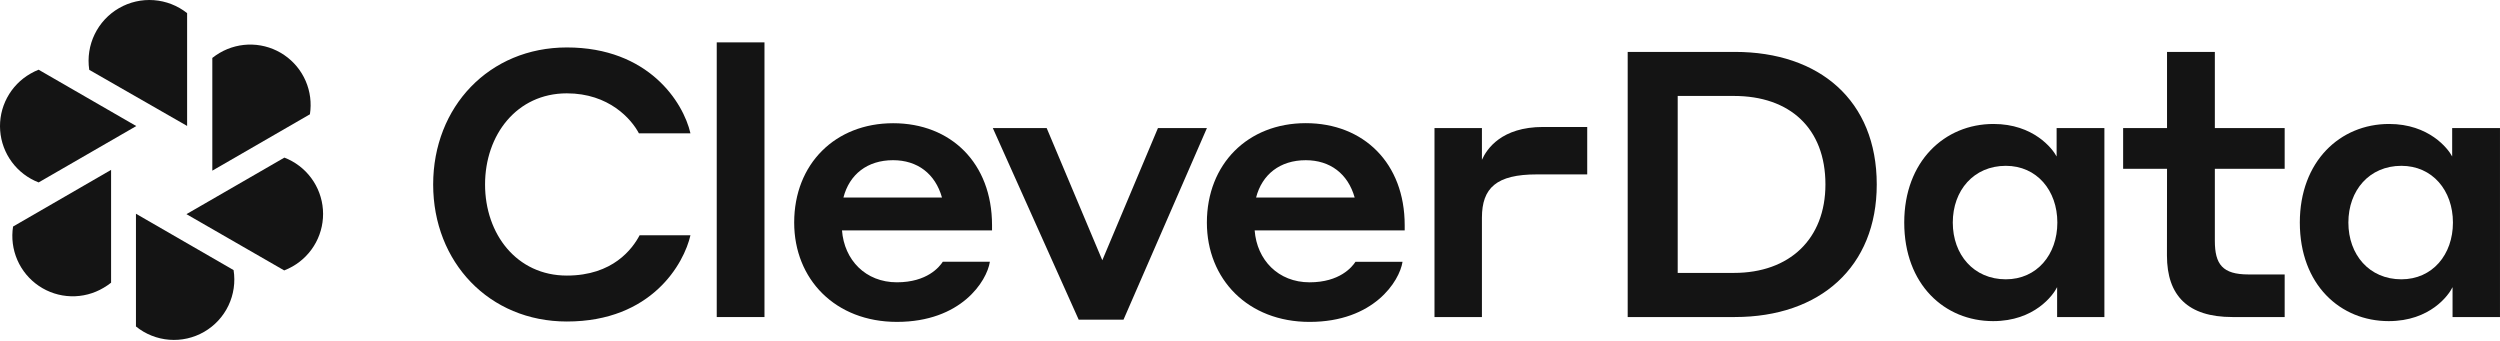
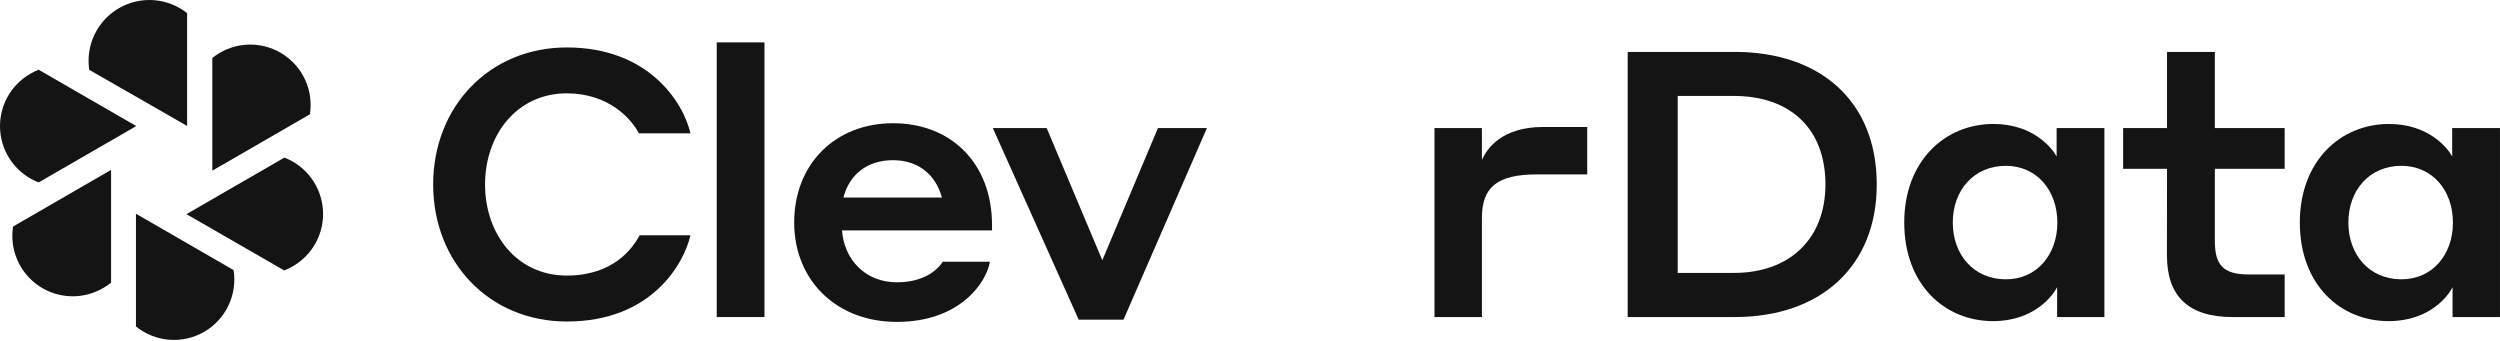
<svg xmlns="http://www.w3.org/2000/svg" width="960" height="131" viewBox="0 0 960 131" fill="none">
  <path d="M34.294 26.833L71.851 48.36V5.04C68.183 2.137 63.727 0.403 59.061 0.062C54.395 -0.279 49.735 0.79 45.684 3.13C41.632 5.469 38.377 8.972 36.341 13.184C34.304 17.395 33.579 22.122 34.261 26.75L34.294 26.833Z" fill="#141414" />
  <path d="M71.6 82.234L109.14 103.844C110.217 103.422 111.263 102.924 112.27 102.354C116.1 100.194 119.236 96.989 121.313 93.114C123.391 89.239 124.323 84.853 124.002 80.468C123.681 76.083 122.119 71.879 119.5 68.348C116.88 64.817 113.31 62.103 109.206 60.524L71.6 82.234Z" fill="#141414" />
  <path d="M5.017 86.991C4.333 91.342 4.902 95.798 6.658 99.837C8.414 103.876 11.284 107.332 14.933 109.799C18.581 112.266 22.857 113.642 27.259 113.768C31.662 113.893 36.009 112.762 39.792 110.506C40.792 109.924 41.75 109.271 42.657 108.552V65.232L5.017 86.991Z" fill="#141414" />
  <path d="M14.818 26.764C13.752 27.193 12.717 27.696 11.722 28.271C7.908 30.441 4.788 33.648 2.724 37.52C0.66 41.392 -0.262 45.77 0.064 50.146C0.39 54.522 1.951 58.715 4.566 62.238C7.181 65.762 10.741 68.471 14.835 70.051L52.326 48.408L14.818 26.764Z" fill="#141414" />
  <path d="M81.53 22.247V65.533L119.005 43.89C119.684 39.553 119.119 35.112 117.373 31.084C115.628 27.056 112.775 23.606 109.146 21.136C105.517 18.666 101.261 17.277 96.874 17.13C92.486 16.984 88.147 18.086 84.362 20.309C83.374 20.888 82.428 21.536 81.53 22.247Z" fill="#141414" />
  <path d="M52.206 125.362C55.85 128.314 60.303 130.091 64.978 130.459C69.653 130.828 74.329 129.77 78.39 127.426C82.451 125.081 85.706 121.56 87.725 117.328C89.743 113.095 90.431 108.35 89.697 103.718L52.206 82.075V125.362Z" fill="#141414" />
  <path d="M166.335 70.84C166.335 41.014 187.844 18.22 217.67 18.22C249.061 18.22 262.401 39.285 265.134 51.192H245.339C242.473 45.741 233.86 35.843 217.67 35.843C198.465 35.843 186.263 51.768 186.263 70.84C186.263 89.911 198.45 105.821 217.67 105.821C235.397 105.821 242.901 95.48 245.619 90.339H265.134C262.681 101.094 250.361 123.459 217.67 123.459C187.844 123.459 166.335 100.665 166.335 70.84Z" fill="#141414" />
  <path d="M275.228 16.271H293.56V121.747H275.228V16.271Z" fill="#141414" />
  <path d="M380.941 86.465V88.474H323.328C324.185 99.805 332.354 108.403 344.408 108.403C356.02 108.403 360.747 102.494 362.032 100.514H380.114C378.961 107.974 369.064 123.604 344.408 123.604C320.772 123.604 304.966 107.25 304.966 85.461C304.966 62.947 320.743 47.318 342.961 47.318C365.179 47.318 380.941 62.667 380.941 86.465ZM323.875 75.859H361.722C359.137 66.67 352.253 61.514 342.931 61.514C333.048 61.514 326.164 66.966 323.875 75.859Z" fill="#141414" />
  <path d="M431.427 122.752H414.217L381.245 49.185H401.927L423.288 99.944L444.649 49.185H463.454L431.427 122.752Z" fill="#141414" />
-   <path d="M539.403 86.471V88.48H481.79C482.647 99.811 490.831 108.408 502.87 108.408C514.481 108.408 519.223 102.499 520.509 100.52H538.576C537.423 107.98 527.526 123.609 502.87 123.609C479.234 123.609 463.442 107.256 463.442 85.466C463.457 62.953 479.175 47.294 501.408 47.294C523.64 47.294 539.403 62.672 539.403 86.471ZM482.336 75.864H520.198C517.613 66.676 510.729 61.52 501.408 61.52C491.525 61.52 484.626 66.971 482.336 75.864Z" fill="#141414" />
  <path d="M569.059 121.747H550.845V49.184H569.059V61.372C570.921 57.221 576.519 48.756 592.577 48.756H609.492V66.971H590.14C574.658 66.971 569.059 72.126 569.059 83.605V121.747Z" fill="#141414" />
  <path d="M625.034 19.93H666.176C698.675 19.93 720.672 38.573 720.672 70.836C720.672 102.523 698.882 121.742 666.176 121.742H625.034V19.93ZM644.238 36.844V104.798H665.836C687.197 104.798 700.965 91.754 700.965 70.821C700.965 49.165 687.197 36.844 665.836 36.844H644.238Z" fill="#141414" />
  <path d="M765.366 123.311C746.723 123.311 731.227 109.263 731.227 85.464C731.227 61.946 746.723 47.602 765.499 47.602C780.848 47.602 788.16 57.071 789.741 60.085V49.183H808.088V121.745H789.933V110.267C788.455 113.281 781.276 123.311 765.366 123.311ZM770.241 63.675C757.906 63.675 749.869 73.129 749.869 85.464C749.869 97.799 757.906 107.254 770.241 107.254C782.133 107.254 790.021 97.799 790.021 85.464C790.021 73.129 782.133 63.675 770.241 63.675Z" fill="#141414" />
  <path d="M832.139 64.809H815.283V49.179H832.139V19.93H850.501V49.179H877.313V64.809H850.501V92.478C850.501 101.519 853.455 105.389 863.412 105.389H877.313V121.742H857.222C840.16 121.742 832.109 113.558 832.109 98.106L832.139 64.809Z" fill="#141414" />
  <path d="M917.257 123.311C898.614 123.311 883.133 109.263 883.133 85.464C883.133 61.946 898.614 47.602 917.405 47.602C932.739 47.602 940.066 57.071 941.632 60.085V49.183H959.994V121.745H941.78V110.267C940.347 113.281 933.212 123.311 917.257 123.311ZM922.132 63.675C909.797 63.675 901.776 73.129 901.776 85.464C901.776 97.799 909.797 107.254 922.132 107.254C934.039 107.254 941.928 97.799 941.928 85.464C941.928 73.129 934.039 63.675 922.132 63.675Z" fill="#141414" />
</svg>